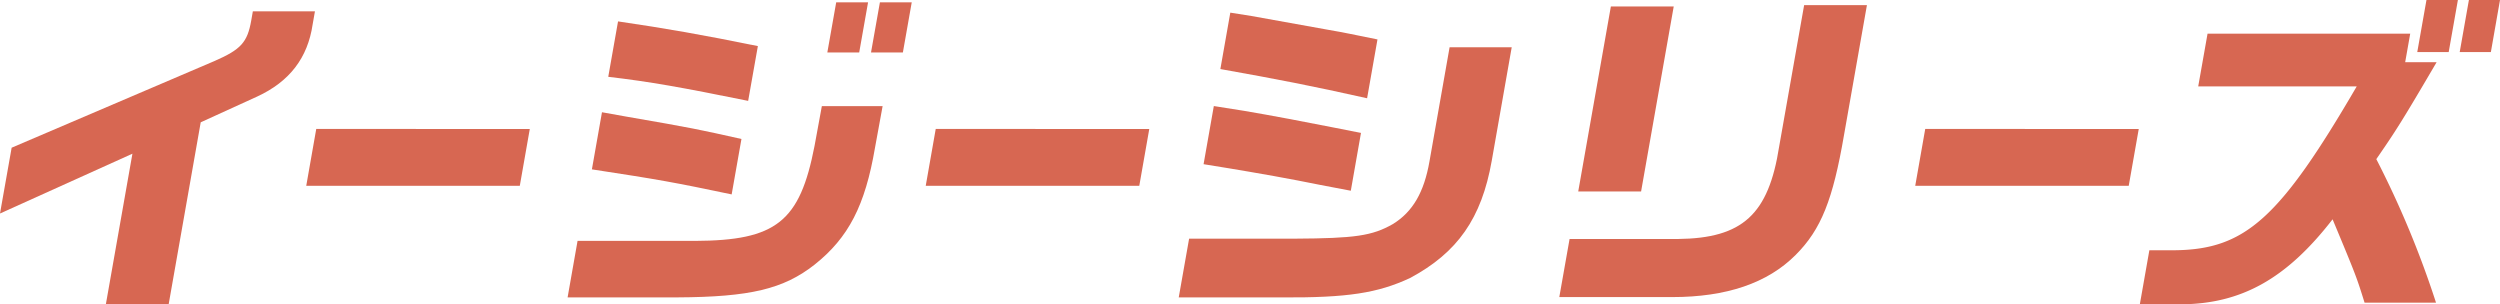
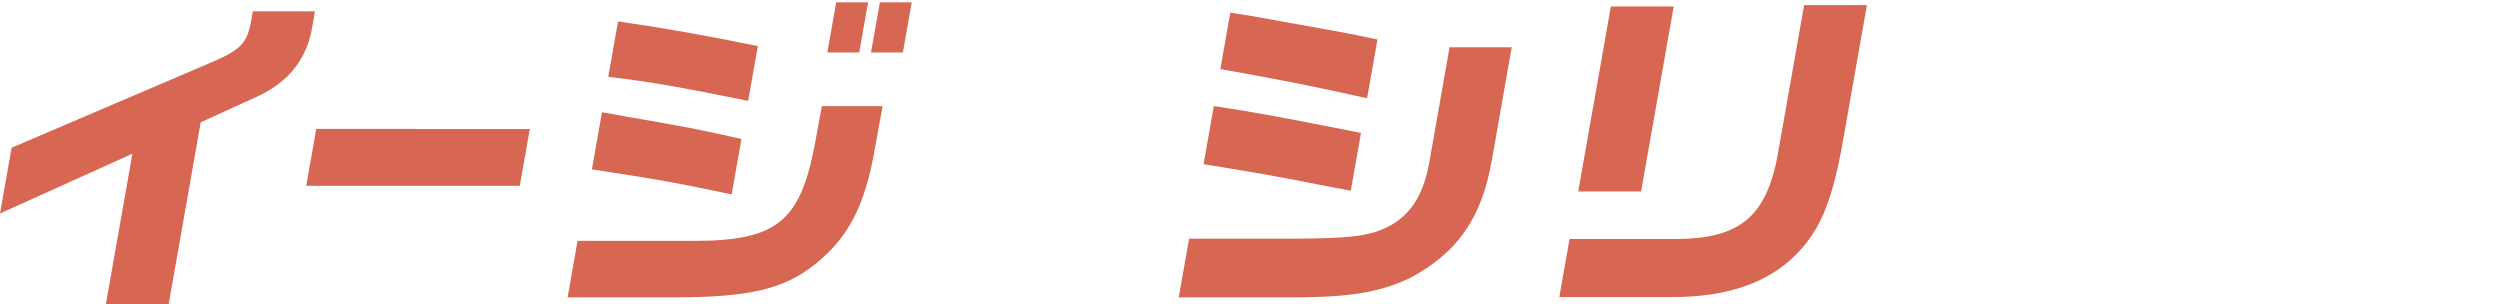
<svg xmlns="http://www.w3.org/2000/svg" width="355.962" height="43.341" viewBox="0 0 355.962 43.341">
  <defs>
    <clipPath id="clip-path">
      <rect id="長方形_2" data-name="長方形 2" width="355.962" height="43.341" transform="translate(0 0)" fill="#d76752" />
    </clipPath>
  </defs>
  <g id="ttl-easyseries" transform="translate(0 0)">
    <g id="グループ_3" data-name="グループ 3" clip-path="url(#clip-path)">
      <path id="パス_9" data-name="パス 9" d="M1.658,21.031,30.5,8.707c3.818-1.663,4.722-2.668,5.275-5.8L36,1.618h8.842l-.324,1.848c-.7,4.761-3.271,8.143-7.9,10.281l-8.038,3.667L24.012,43.341H15.07l3.785-21.456L0,30.4Z" fill="#d76752" />
      <path id="パス_10" data-name="パス 10" d="M75.435,18.363l-1.423,8.088H43.606l1.423-8.088Z" fill="#d76752" />
      <path id="パス_11" data-name="パス 11" d="M82.235,34.3H98.958c11.554-.05,14.925-2.713,17.018-13.513l1.043-5.676h8.652l-1.083,5.916c-1.406,8.227-3.756,12.8-8.6,16.65-4.421,3.472-9.165,4.616-19.569,4.666H80.818Zm21.942-6.62c-8.149-1.708-10.215-2.087-19.9-3.566l1.435-8.133,3.46.62c9.612,1.663,10.22,1.808,16.4,3.187Zm2.349-13.317c-9.6-1.948-13.864-2.713-19.92-3.427L88,3.047c6.781.994,11.978,1.9,19.909,3.517ZM123.6.329l-1.262,7.139H117.8L119.063.329Zm1.686,0h4.532l-1.261,7.139H124.02Z" fill="#d76752" />
-       <path id="パス_12" data-name="パス 12" d="M163.64,18.363l-1.423,8.088H131.811l1.423-8.088Z" fill="#d76752" />
-       <path id="パス_13" data-name="パス 13" d="M304.526,18.363,303.1,26.451H272.7l1.423-8.088Z" fill="#d76752" />
      <path id="パス_14" data-name="パス 14" d="M169.311,33.982h15.04c8.558-.048,11.024-.392,13.984-2.085,2.811-1.74,4.427-4.5,5.2-8.911L206.4,6.732h8.845L212.4,22.9c-1.443,8.175-4.857,13.061-11.645,16.694-4.6,2.132-8.845,2.811-18.329,2.754H167.834ZM172.83,15.1c4.4.679,4.594.727,7.357,1.214,1.387.249,4.523.822,9.418,1.788l4.178.822-1.448,8.233L188,26.333c-2.18-.431-4.418-.88-6.6-1.263-1.912-.334-4.293-.774-10.029-1.692Zm2.347-13.3,3.012.478,11.058,1.989c2.237.382,3.332.631,6.884,1.348l-1.477,8.376c-7.755-1.74-12.794-2.716-20.892-4.159Z" fill="#d76752" />
      <path id="パス_15" data-name="パス 15" d="M238.916,34.029c9.2-.1,12.9-3.49,14.409-13.166L256.882.727h8.94l-3.261,18.491c-1.578,9.2-3.251,13.453-6.894,17.087-4.006,4.015-9.857,5.995-17.573,5.995H222.021l1.463-8.271ZM229.364.918h8.949L233.667,27.26h-8.95Z" fill="#d76752" />
-       <path id="パス_16" data-name="パス 16" d="M312.993,12.3l1.329-7.506h28.856l-.717,4.064h4.475c-4.991,8.519-5.813,9.781-8.586,13.8a136.506,136.506,0,0,1,8.5,20.433H336.677c-1.138-3.634-1.138-3.682-4.552-11.866-6.559,8.471-12.993,12.057-21.646,12.105h-5.8l1.357-7.7h3.739c9.953-.144,14.868-4.6,25.787-23.33ZM345.492,0h4.475l-1.31,7.41h-4.475Zm10.47,0-1.3,7.41h-4.437L351.535,0Z" fill="#d76752" />
    </g>
  </g>
</svg>